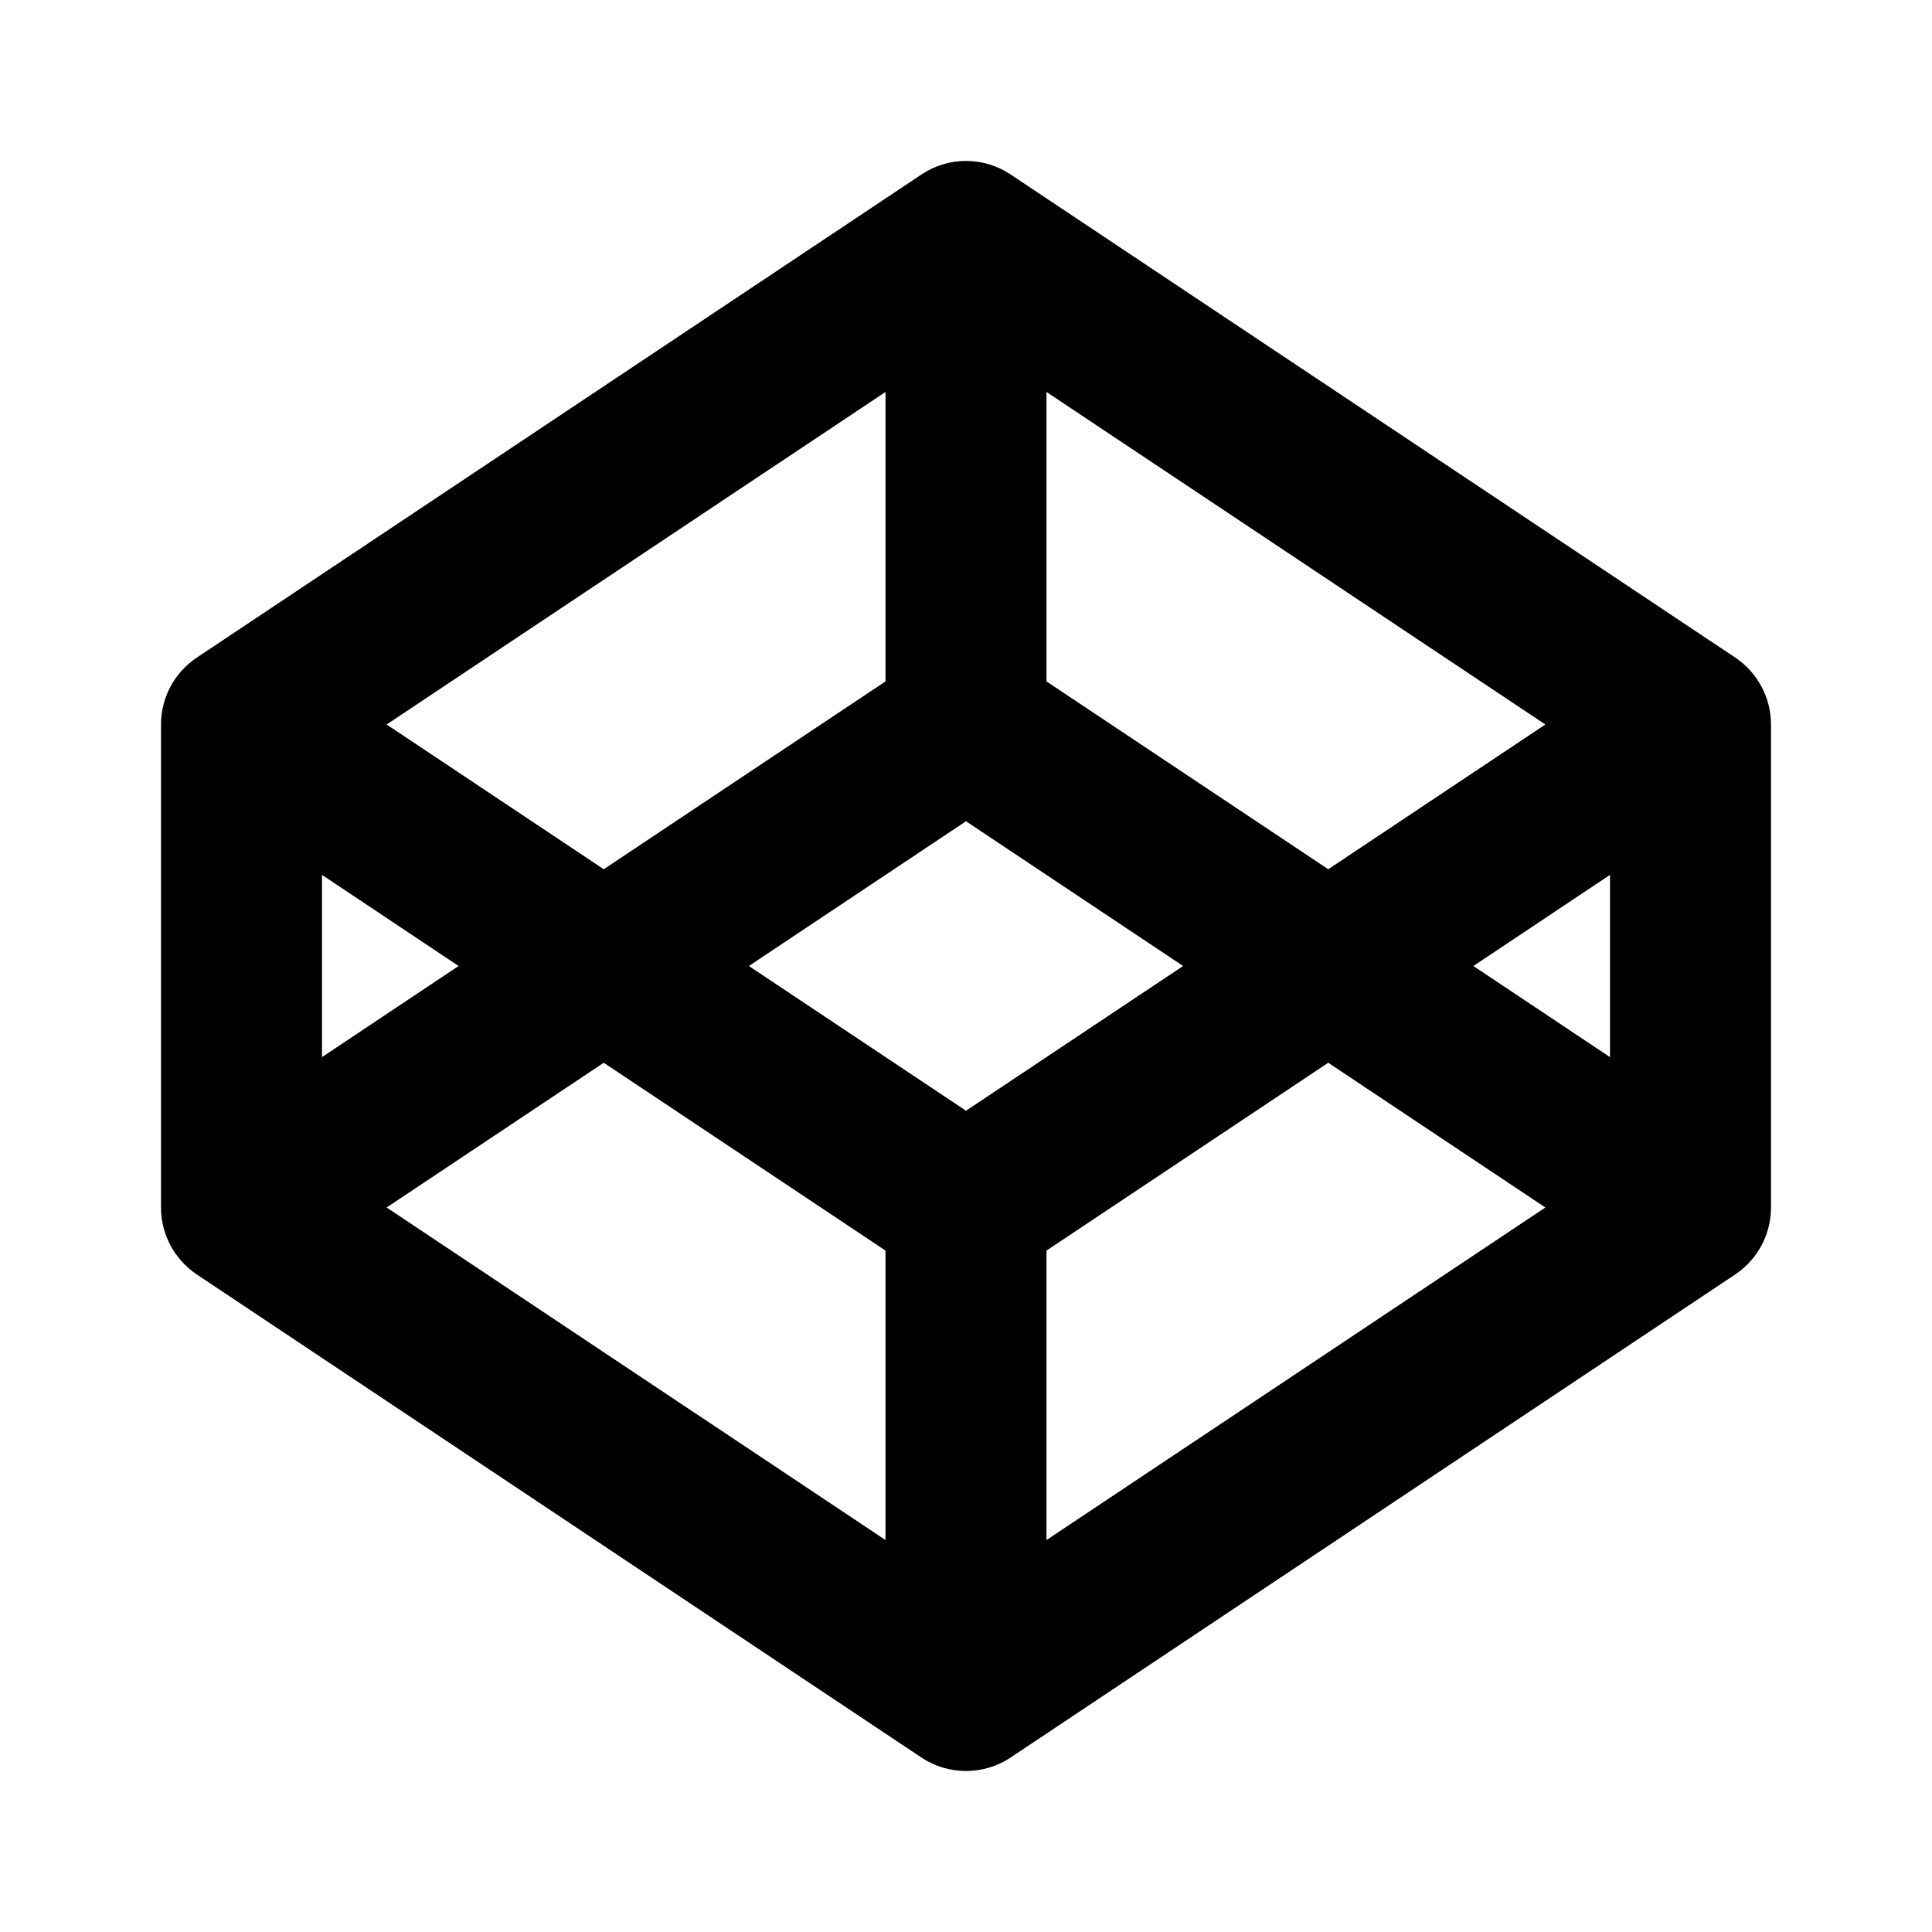
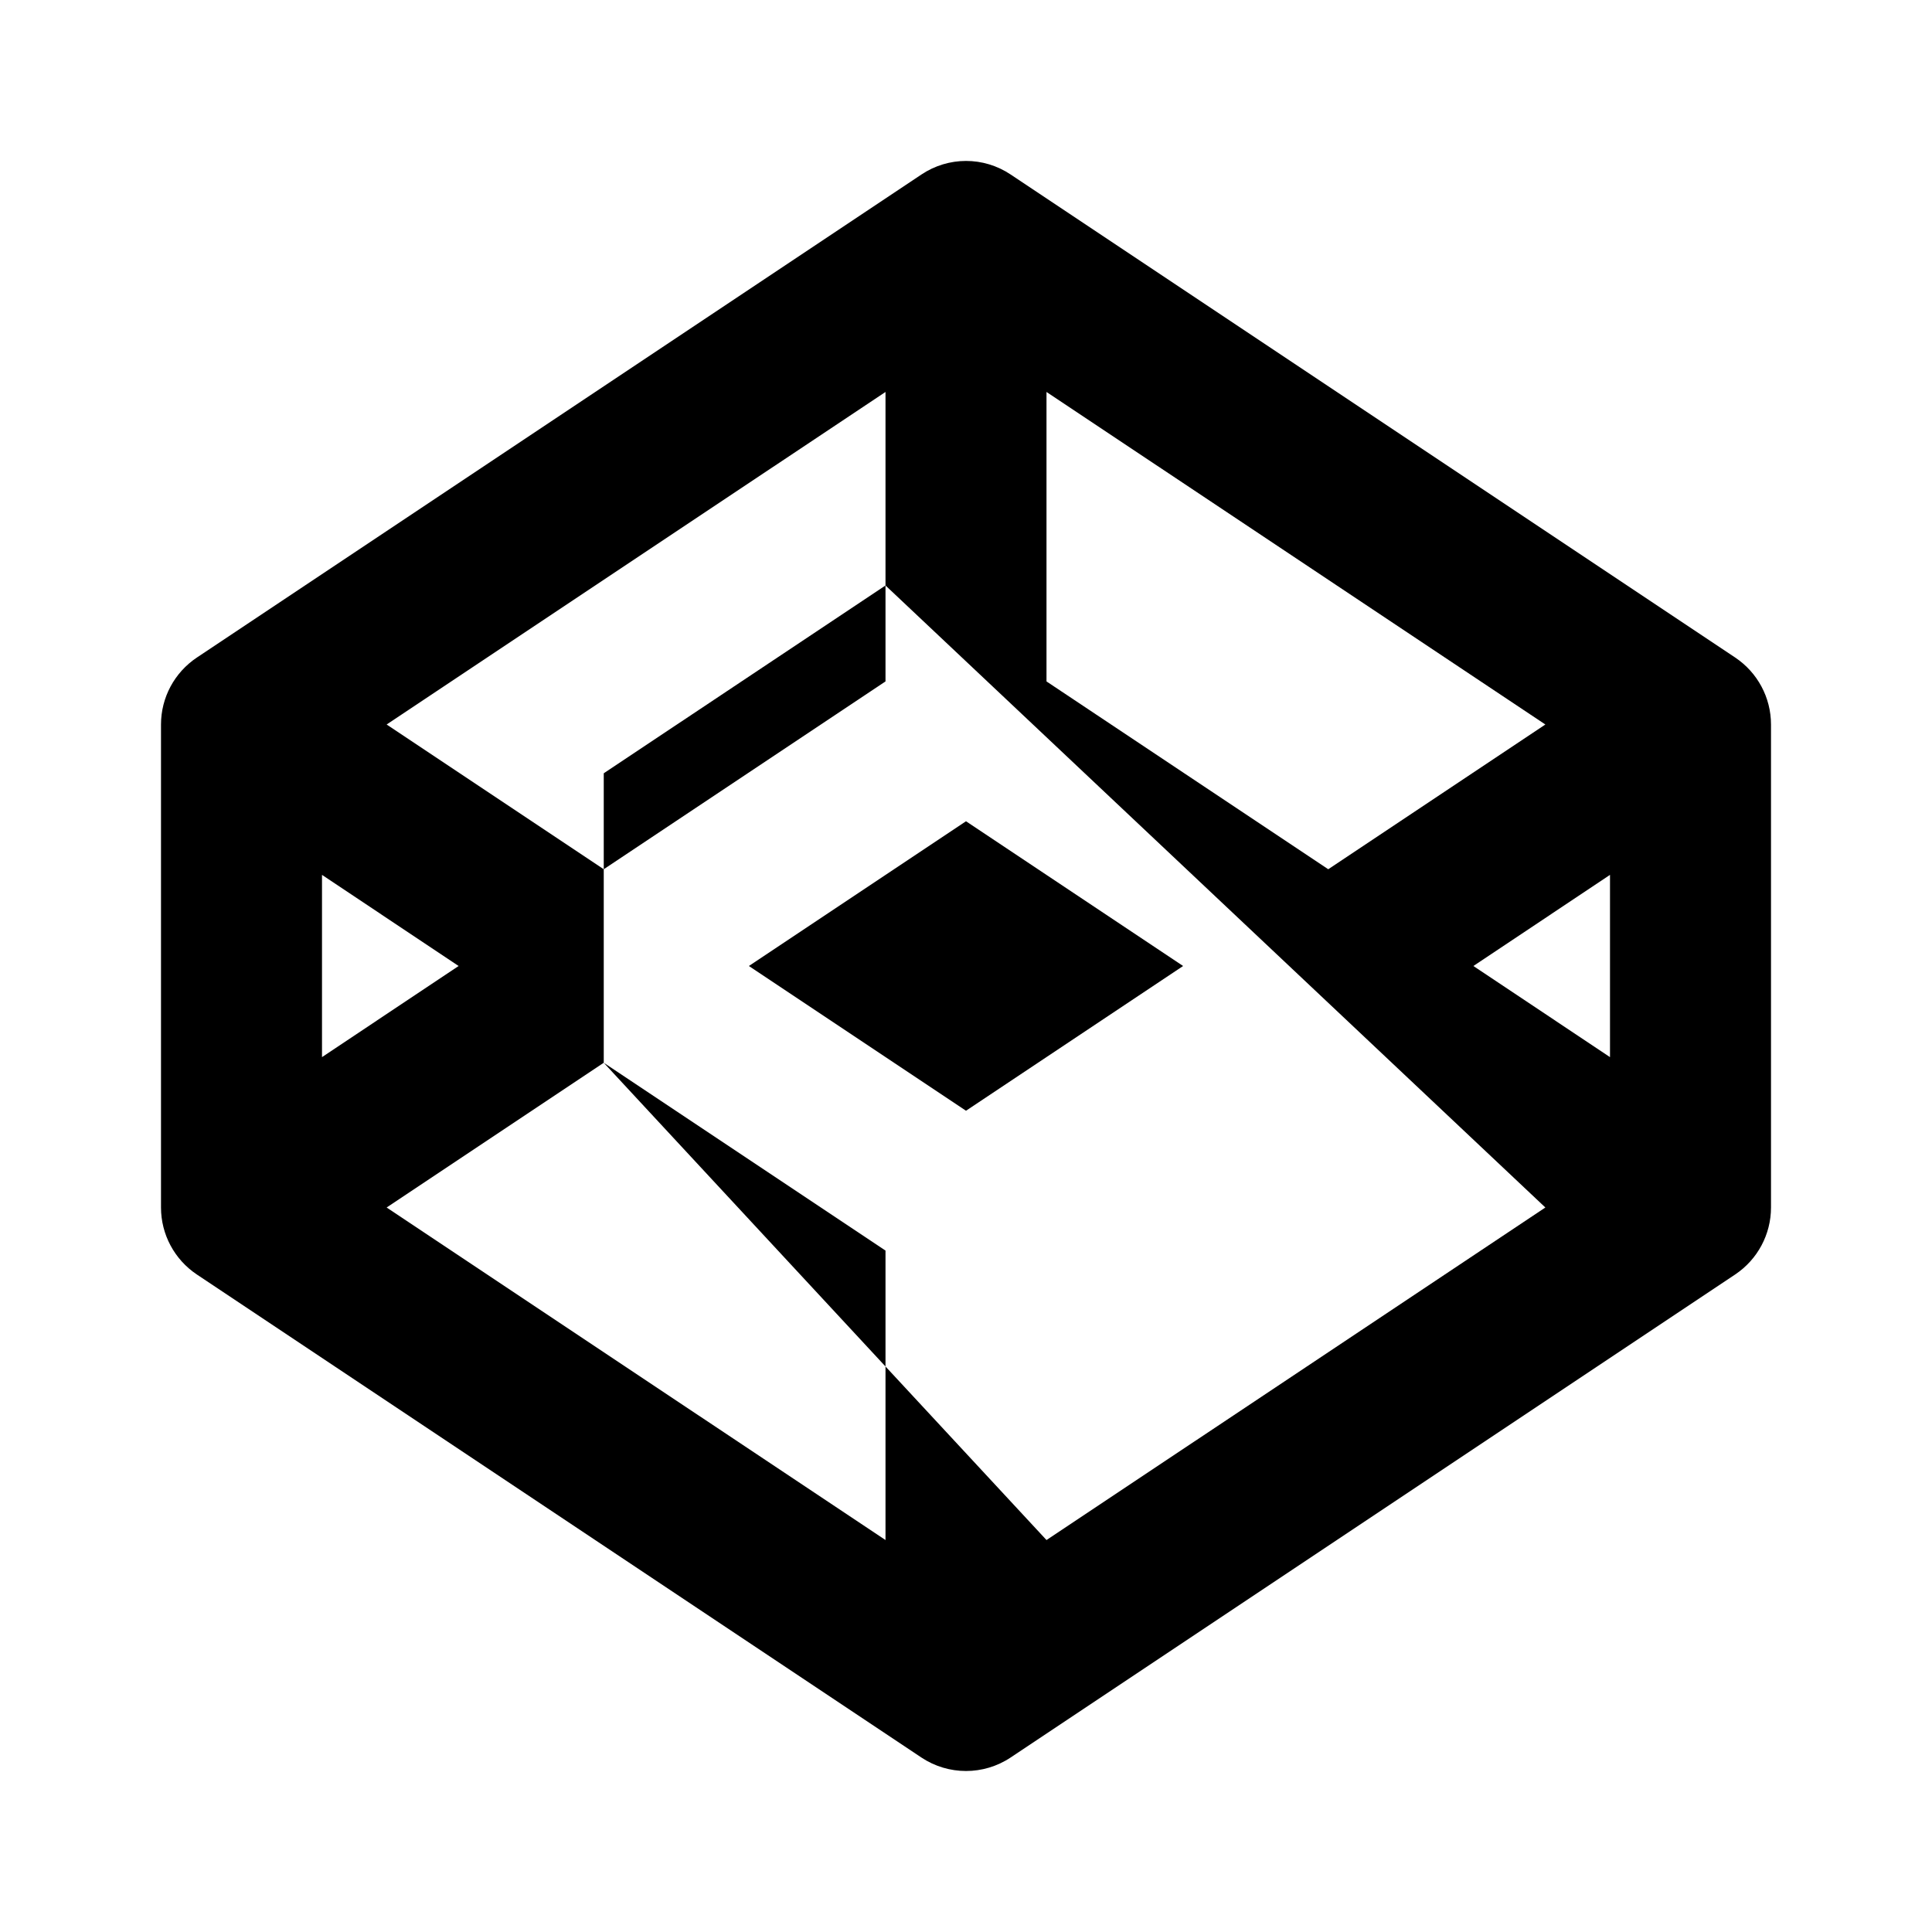
<svg xmlns="http://www.w3.org/2000/svg" version="1.1" id="Layer_1" x="0px" y="0px" width="24px" height="24px" viewBox="0 0 24 24" enable-background="new 0 0 24 24" xml:space="preserve">
  <g>
-     <path d="M21.555,8.168l-9-6c-0.336-0.225-0.773-0.225-1.109,0l-9,6C2.167,8.354,2,8.666,2,9v6c0,0.334,0.167,0.646,0.445,0.832l9,6   C11.613,21.944,11.807,22,12,22s0.387-0.056,0.555-0.168l9-6C21.833,15.646,22,15.334,22,15V9C22,8.666,21.833,8.354,21.555,8.168z    M20,13.132L18.303,12L20,10.868V13.132z M16.5,10.798L13,8.465V4.869L19.197,9L16.5,10.798z M12,13.798L9.303,12L12,10.202   L14.697,12L12,13.798z M11,4.869v3.596l-3.5,2.333L4.803,9L11,4.869z M4,10.868L5.697,12L4,13.132V10.868z M7.5,13.202l3.5,2.333   v3.596L4.803,15L7.5,13.202z M13,19.131v-3.596l3.5-2.333L19.197,15L13,19.131z" />
+     <path d="M21.555,8.168l-9-6c-0.336-0.225-0.773-0.225-1.109,0l-9,6C2.167,8.354,2,8.666,2,9v6c0,0.334,0.167,0.646,0.445,0.832l9,6   C11.613,21.944,11.807,22,12,22s0.387-0.056,0.555-0.168l9-6C21.833,15.646,22,15.334,22,15V9C22,8.666,21.833,8.354,21.555,8.168z    M20,13.132L18.303,12L20,10.868V13.132z M16.5,10.798L13,8.465V4.869L19.197,9L16.5,10.798z M12,13.798L9.303,12L12,10.202   L14.697,12L12,13.798z M11,4.869v3.596l-3.5,2.333L4.803,9L11,4.869z M4,10.868L5.697,12L4,13.132V10.868z M7.5,13.202l3.5,2.333   v3.596L4.803,15L7.5,13.202z v-3.596l3.5-2.333L19.197,15L13,19.131z" />
  </g>
</svg>